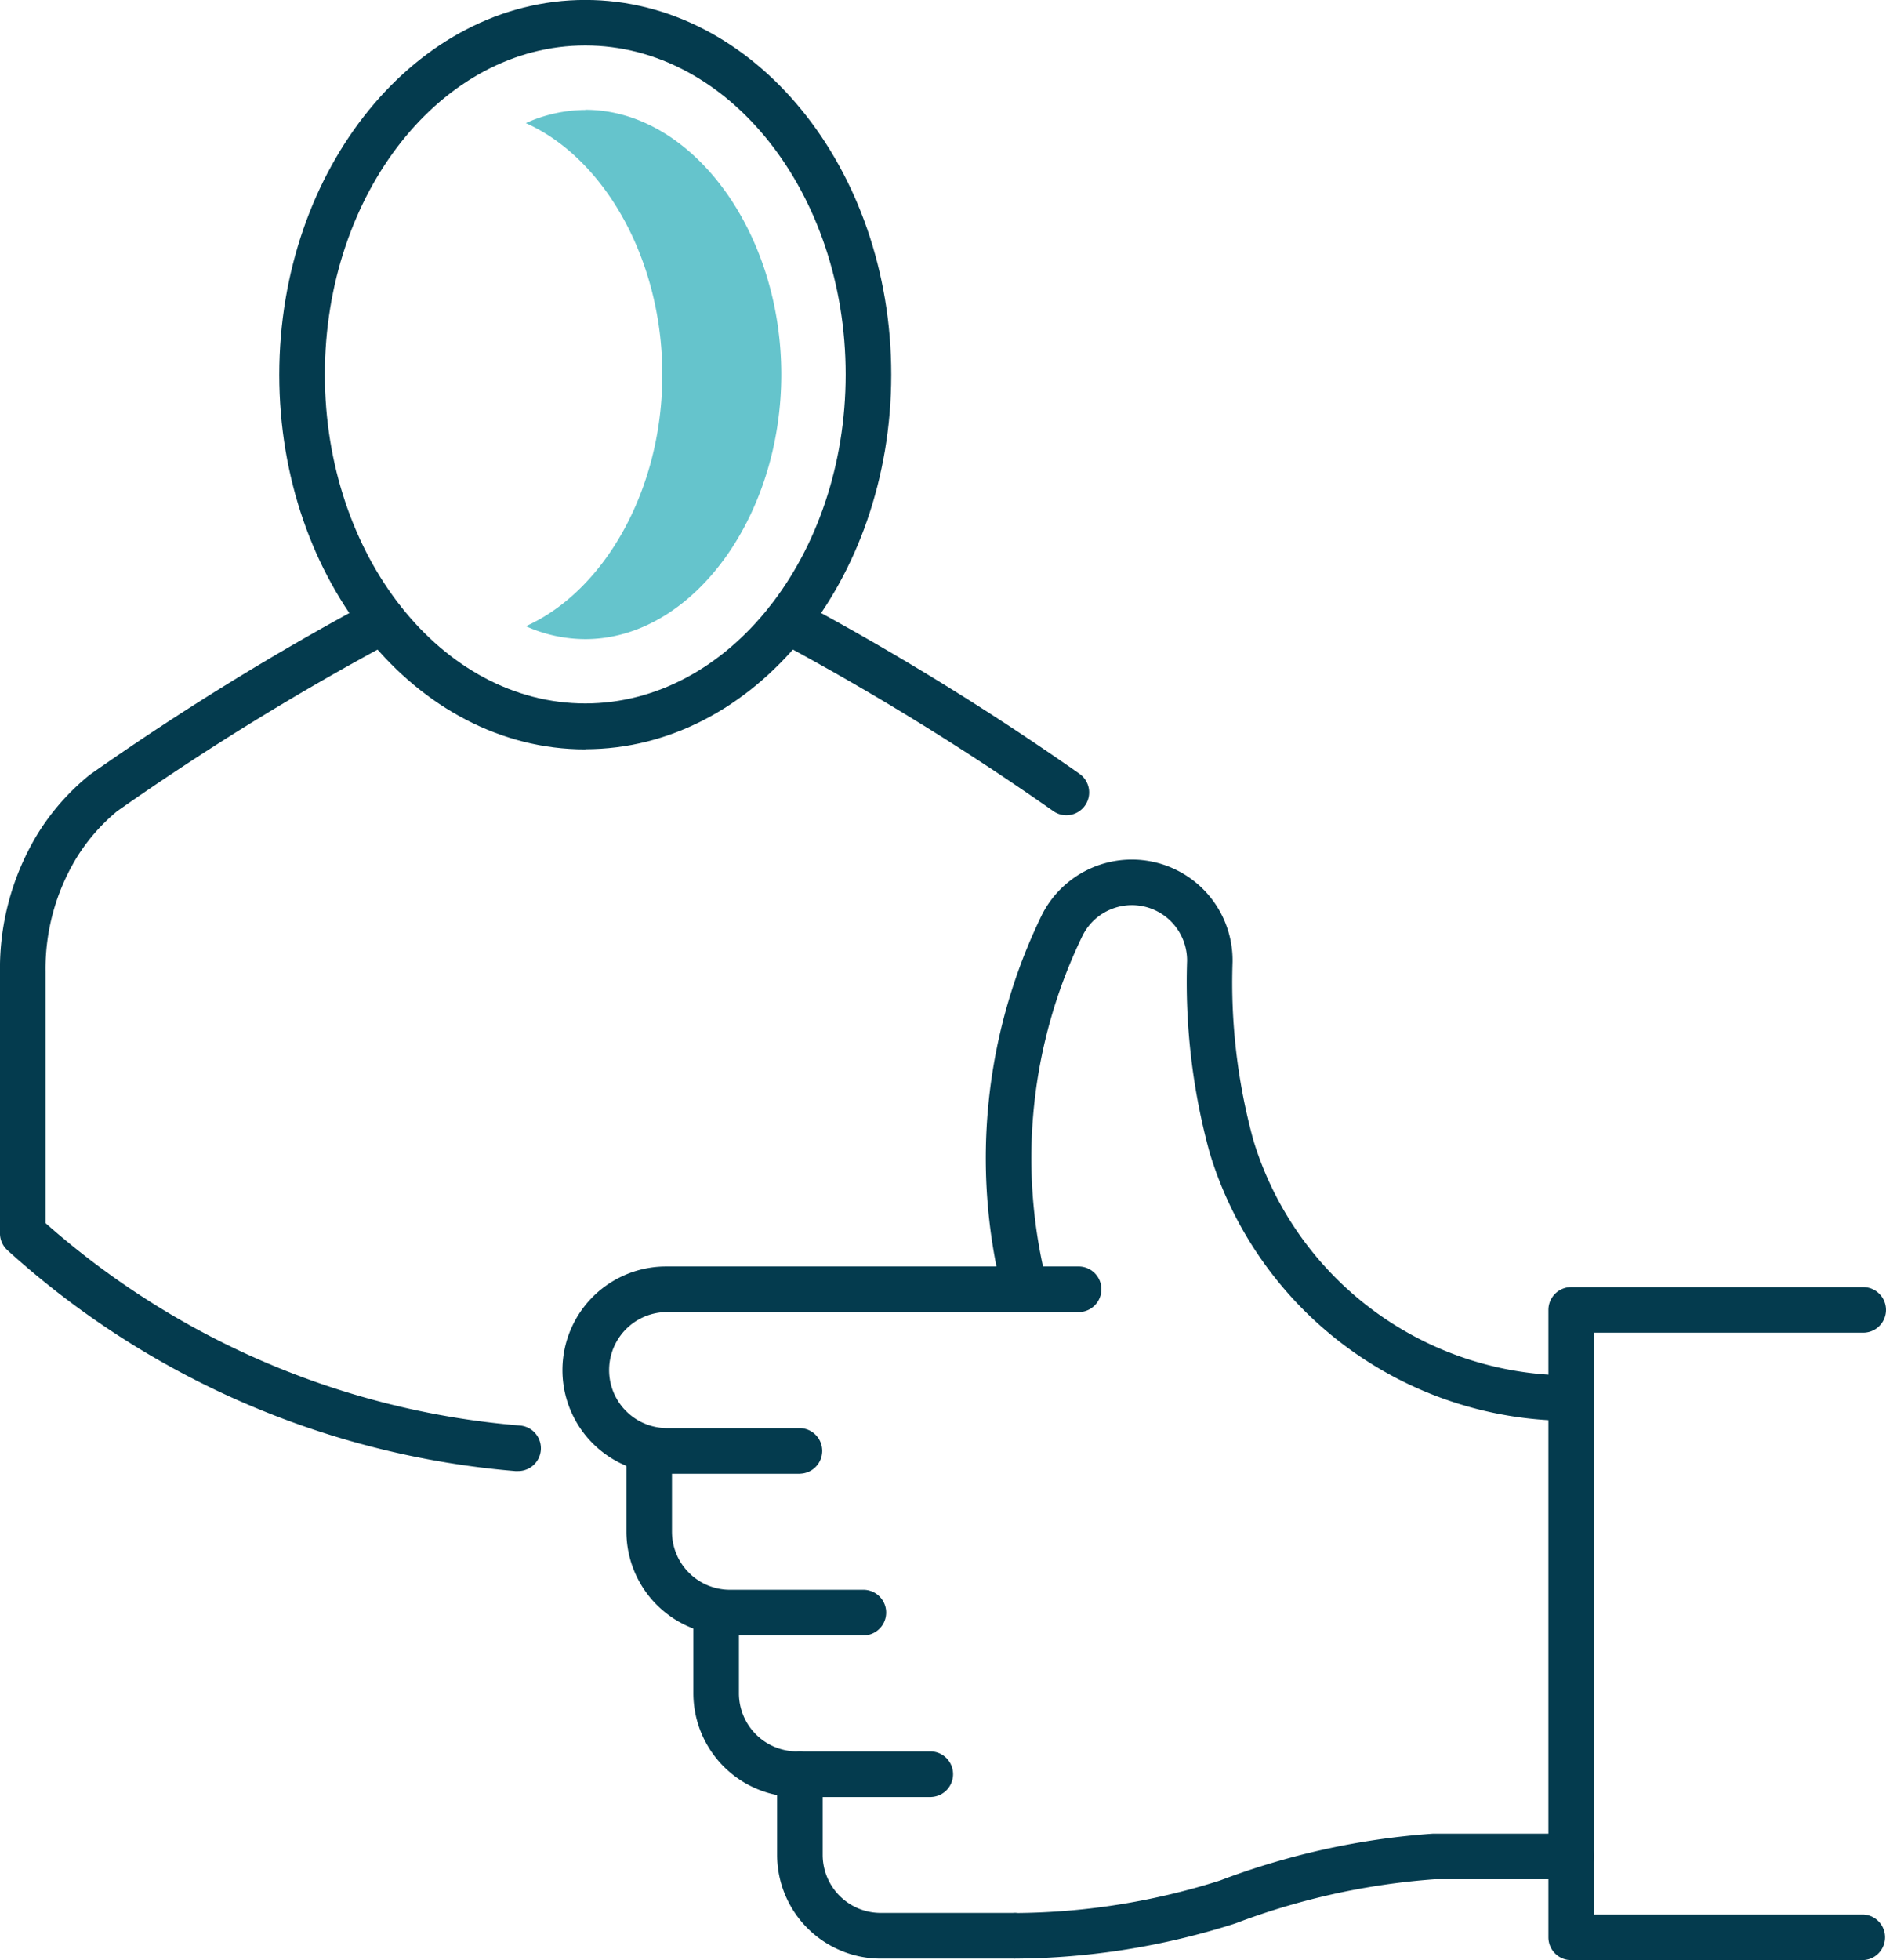
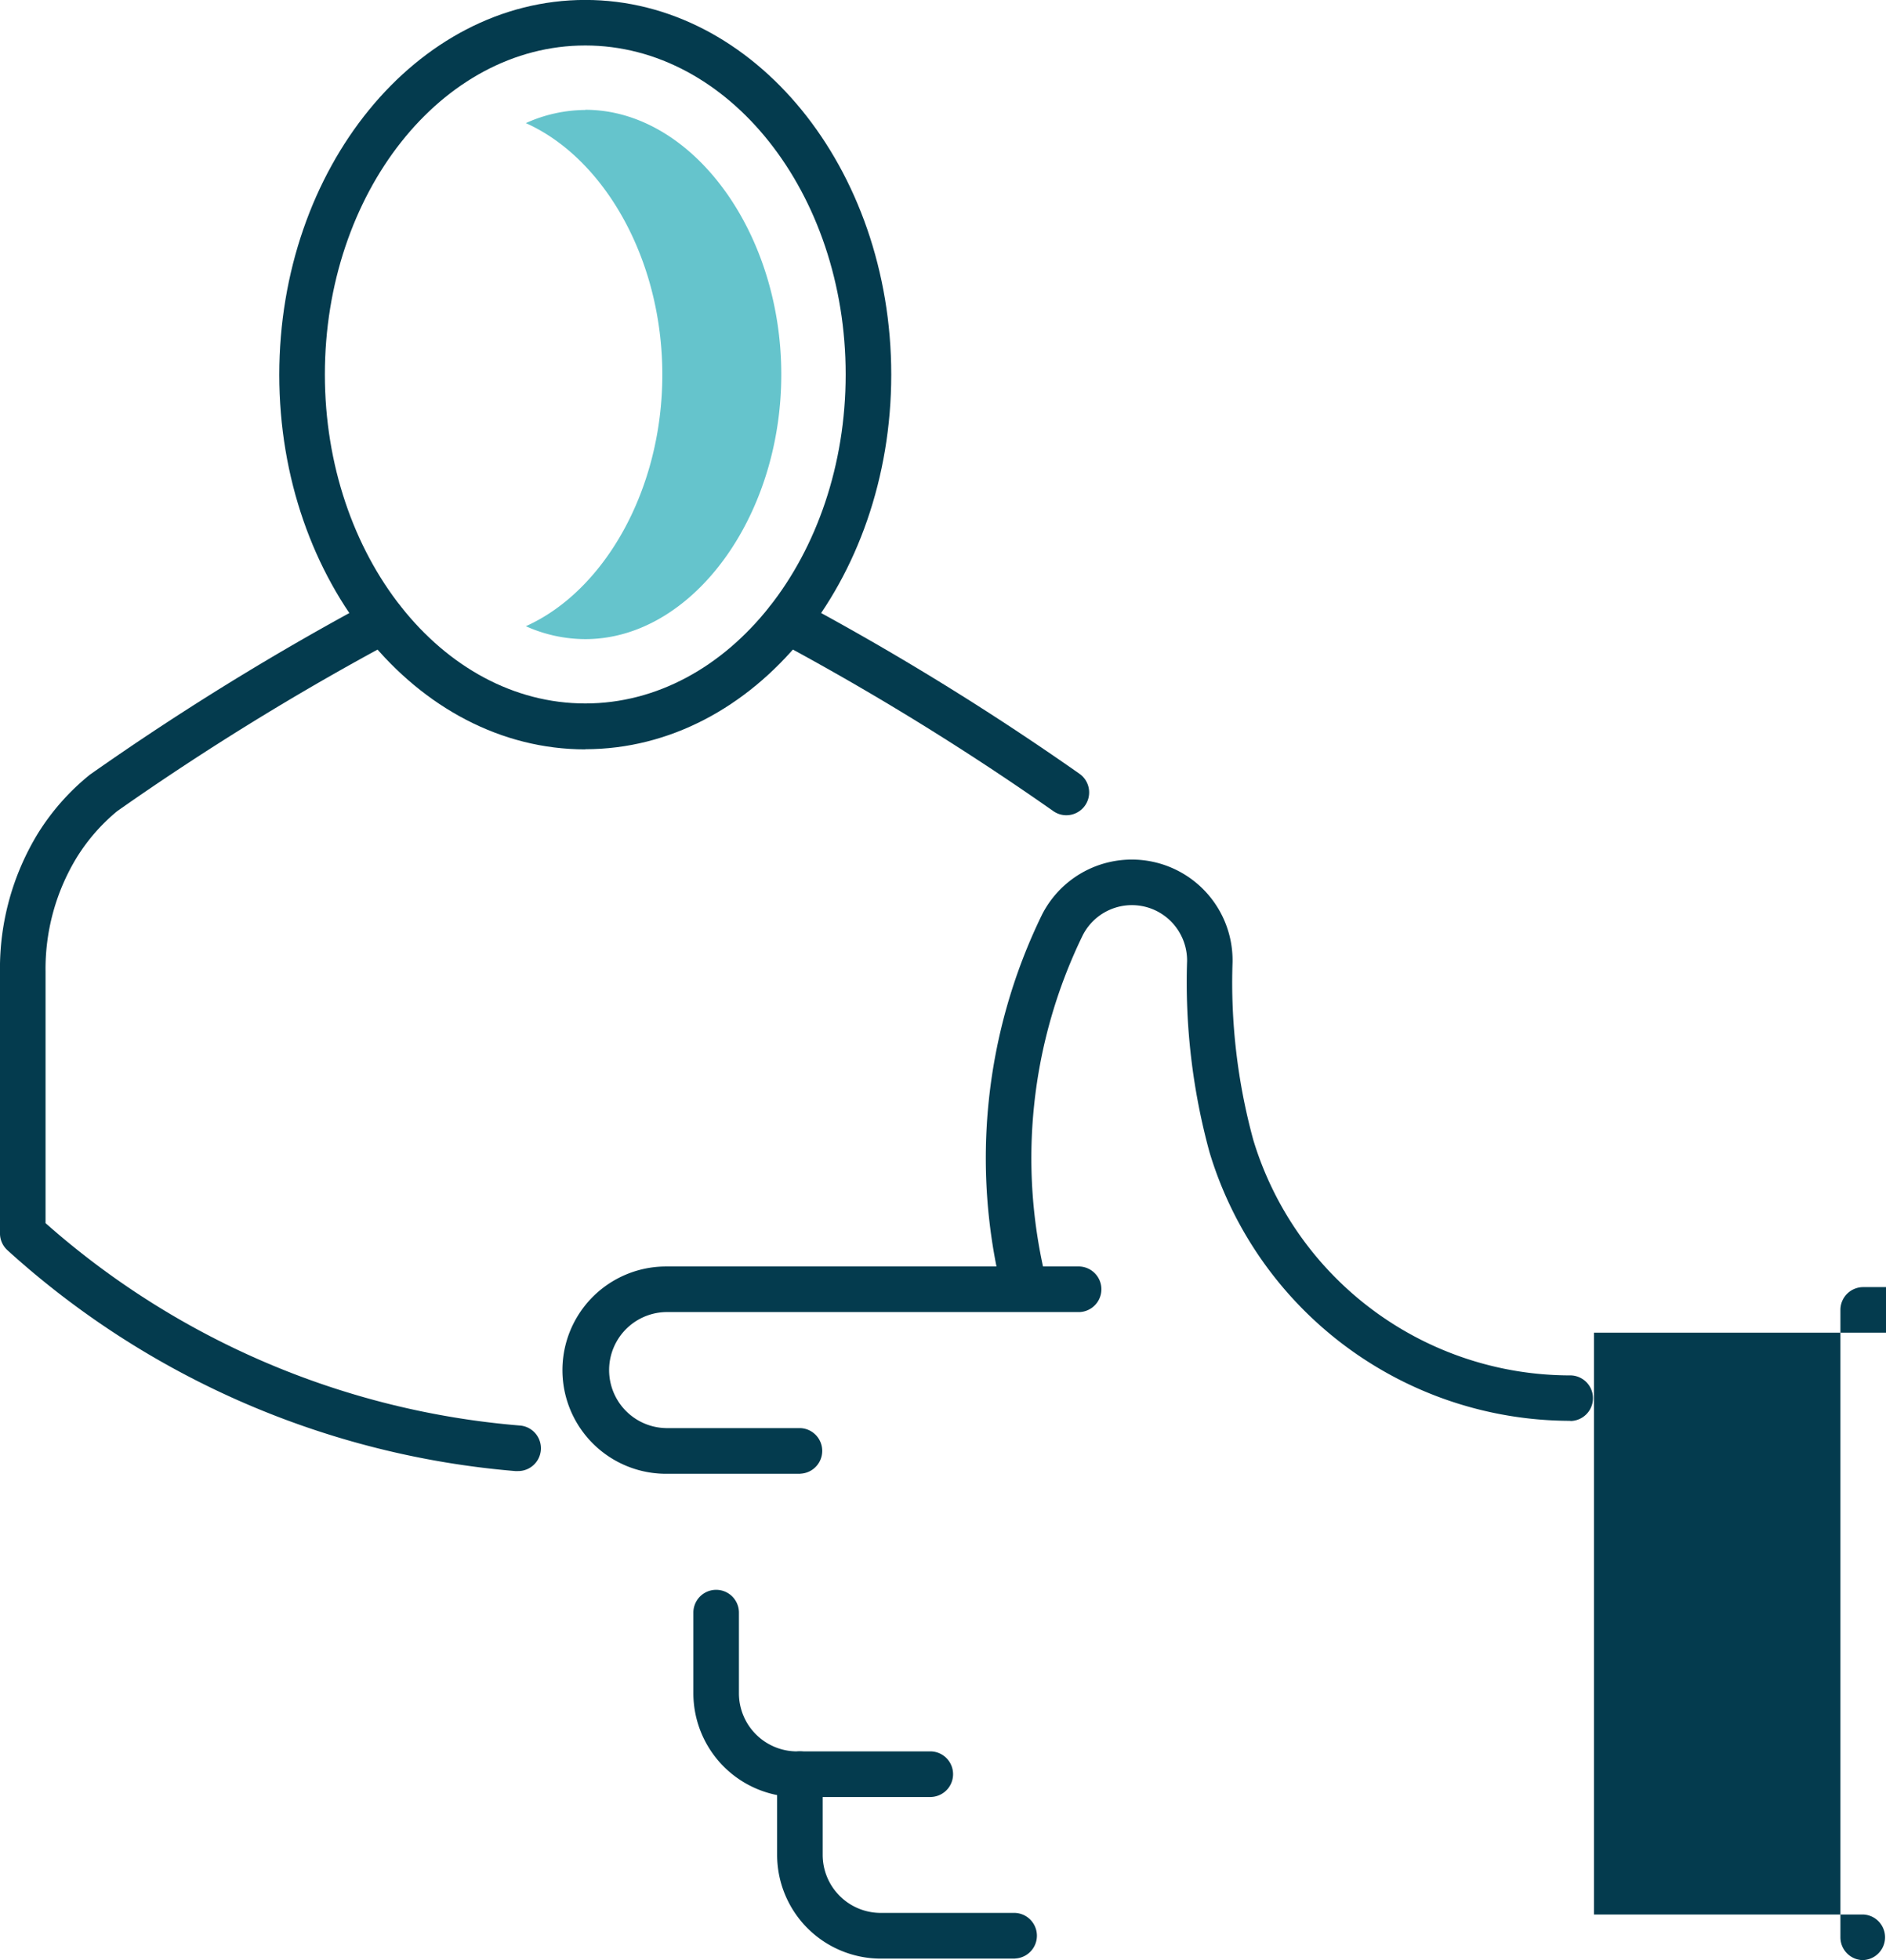
<svg xmlns="http://www.w3.org/2000/svg" id="Groupe_431" data-name="Groupe 431" width="95.205" height="98.905">
  <defs>
    <clipPath id="clip-path">
      <path id="Rectangle_89" data-name="Rectangle 89" fill="none" d="M0 0h95.205v98.905H0z" />
    </clipPath>
  </defs>
  <g id="Groupe_430" data-name="Groupe 430" clip-path="url(#clip-path)">
    <path id="Tracé_737" data-name="Tracé 737" d="M102.93 37.815c-8.516 0-15.446-8.479-15.446-18.9S94.413 0 102.93 0s15.446 8.482 15.446 18.907-6.929 18.9-15.446 18.9m0-35.509c-7.249 0-13.145 7.449-13.145 16.6s5.9 16.6 13.145 16.6 13.145-7.447 13.145-16.6-5.9-16.6-13.145-16.6" transform="translate(-73.386 -.003)" fill="#043b4e" />
    <path id="Tracé_738" data-name="Tracé 738" d="M96.211 2.56a7.351 7.351 0 0 0-3 .663c3.946 1.763 6.89 6.862 6.89 12.693s-2.944 10.928-6.89 12.693a7.375 7.375 0 0 0 3 .652c5.364 0 9.895-6.116 9.895-13.354s-4.531-13.356-9.895-13.356" transform="translate(-66.667 2.989)" fill="#65c4cc" />
    <path id="Tracé_739" data-name="Tracé 739" d="M107.124 57.937h-.093a43.517 43.517 0 0 1-25.654-11.145A1.15 1.15 0 0 1 81 45.94v-13.2a13.089 13.089 0 0 1 1.9-6.955 11.84 11.84 0 0 1 2.634-2.985 138 138 0 0 1 14.252-8.782 1.15 1.15 0 1 1 1.085 2.029 135.879 135.879 0 0 0-13.952 8.588 9.547 9.547 0 0 0-2.052 2.353 10.809 10.809 0 0 0-1.567 5.737v12.7a41.236 41.236 0 0 0 23.916 10.21 1.151 1.151 0 0 1-.091 2.3" transform="translate(-81.001 16.293)" fill="#043b4e" />
    <path id="Tracé_740" data-name="Tracé 740" d="M113.978 24.842a1.136 1.136 0 0 1-.661-.211 136.656 136.656 0 0 0-13.952-8.586 1.15 1.15 0 1 1 1.085-2.029 138.56 138.56 0 0 1 14.191 8.734 1.151 1.151 0 0 1-.663 2.092" transform="translate(-60.149 16.294)" fill="#043b4e" />
    <path id="Tracé_741" data-name="Tracé 741" d="M133.344 48.278a19.041 19.041 0 0 1-18.163-13.55 32.534 32.534 0 0 1-1.133-9.662 2.8 2.8 0 0 0-1.511-2.5 2.786 2.786 0 0 0-3.751 1.2 25.681 25.681 0 0 0-1.829 17.5 1.15 1.15 0 1 1-2.231.561 28.017 28.017 0 0 1 2-19.092 5.086 5.086 0 0 1 9.617 2.4 30.126 30.126 0 0 0 1.048 8.973 16.721 16.721 0 0 0 15.95 11.878h.089a1.151 1.151 0 0 1 .007 2.3z" transform="translate(-54.124 23.415)" fill="#043b4e" />
    <path id="Tracé_742" data-name="Tracé 742" d="M106.068 39.855h-6.781a5.23 5.23 0 0 1 0-10.46h20.873a1.151 1.151 0 0 1 0 2.3H99.287a2.928 2.928 0 0 0 0 5.855h6.781a1.151 1.151 0 0 1 0 2.3" transform="translate(-65.665 34.51)" fill="#043b4e" />
-     <path id="Tracé_743" data-name="Tracé 743" d="M107.554 43.6h-6.784a5.238 5.238 0 0 1-5.227-5.229V34.3a1.15 1.15 0 1 1 2.3 0v4.077a2.93 2.93 0 0 0 2.926 2.927h6.784a1.151 1.151 0 0 1 0 2.3" transform="translate(-63.922 38.915)" fill="#043b4e" />
    <path id="Tracé_744" data-name="Tracé 744" d="M109.105 47.356h-6.784a5.242 5.242 0 0 1-5.221-5.225V38.05a1.15 1.15 0 1 1 2.3 0v4.079a2.934 2.934 0 0 0 2.926 2.924h6.781a1.151 1.151 0 0 1 0 2.3" transform="translate(-62.099 43.32)" fill="#043b4e" />
    <path id="Tracé_745" data-name="Tracé 745" d="M111.053 51.106h-6.783a5.238 5.238 0 0 1-5.227-5.229V41.8a1.15 1.15 0 1 1 2.3 0v4.077a2.93 2.93 0 0 0 2.927 2.923h6.784a1.151 1.151 0 0 1 0 2.3" transform="translate(-59.814 47.723)" fill="#043b4e" />
-     <path id="Tracé_746" data-name="Tracé 746" d="M105.189 48.867a1.151 1.151 0 0 1-.007-2.3 34.749 34.749 0 0 0 10.354-1.642 37.644 37.644 0 0 1 10.743-2.363h6.981a1.15 1.15 0 0 1 0 2.3h-6.9a35.646 35.646 0 0 0-10.06 2.231 37.191 37.191 0 0 1-11.1 1.774z" transform="translate(-53.947 49.962)" fill="#043b4e" />
-     <path id="Tracé_747" data-name="Tracé 747" d="M132.841 63.833H118.1a1.151 1.151 0 0 1-1.15-1.15V31.024a1.151 1.151 0 0 1 1.15-1.15h14.741a1.15 1.15 0 1 1 0 2.3H119.25v29.357h13.591a1.151 1.151 0 0 1 0 2.3" transform="translate(-38.787 35.072)" fill="#043b4e" />
+     <path id="Tracé_747" data-name="Tracé 747" d="M132.841 63.833a1.151 1.151 0 0 1-1.15-1.15V31.024a1.151 1.151 0 0 1 1.15-1.15h14.741a1.15 1.15 0 1 1 0 2.3H119.25v29.357h13.591a1.151 1.151 0 0 1 0 2.3" transform="translate(-38.787 35.072)" fill="#043b4e" />
  </g>
</svg>